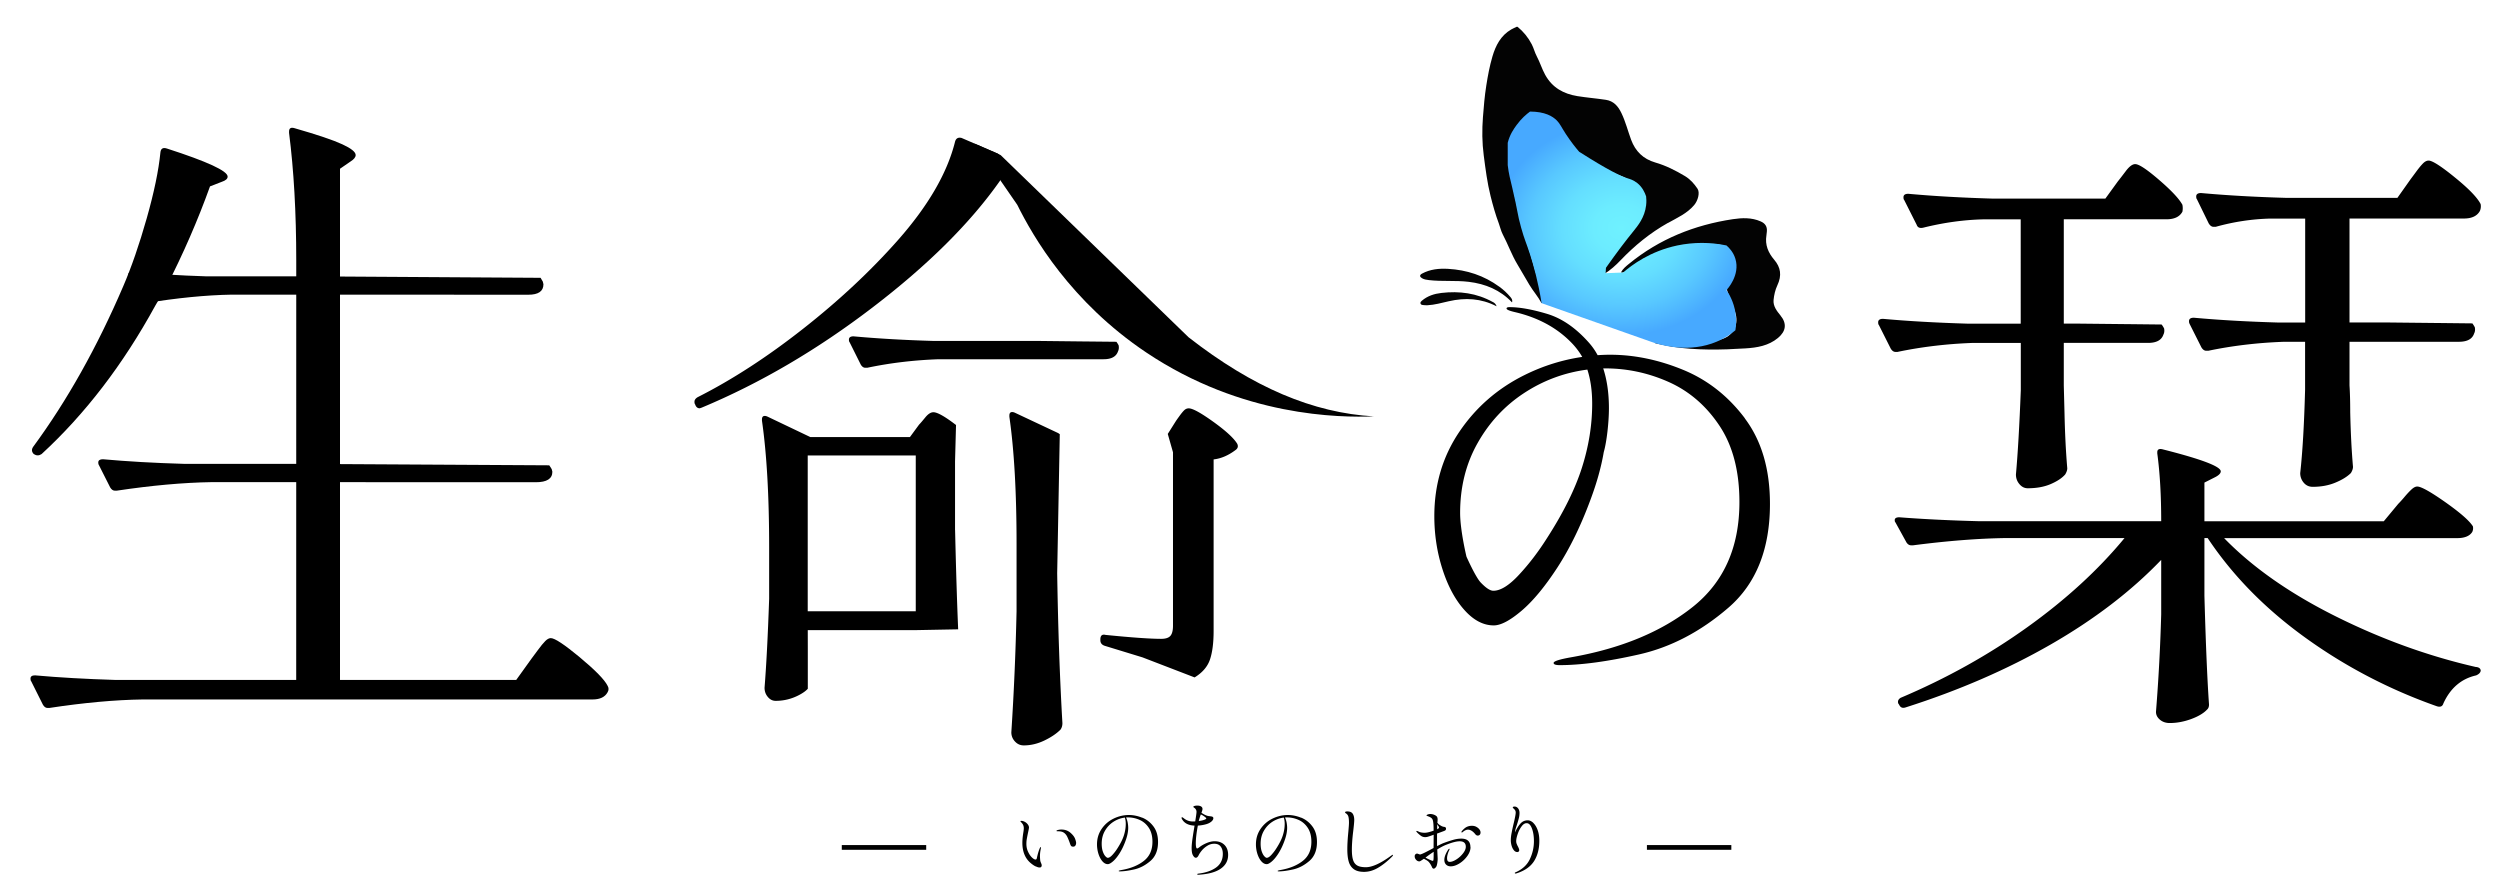
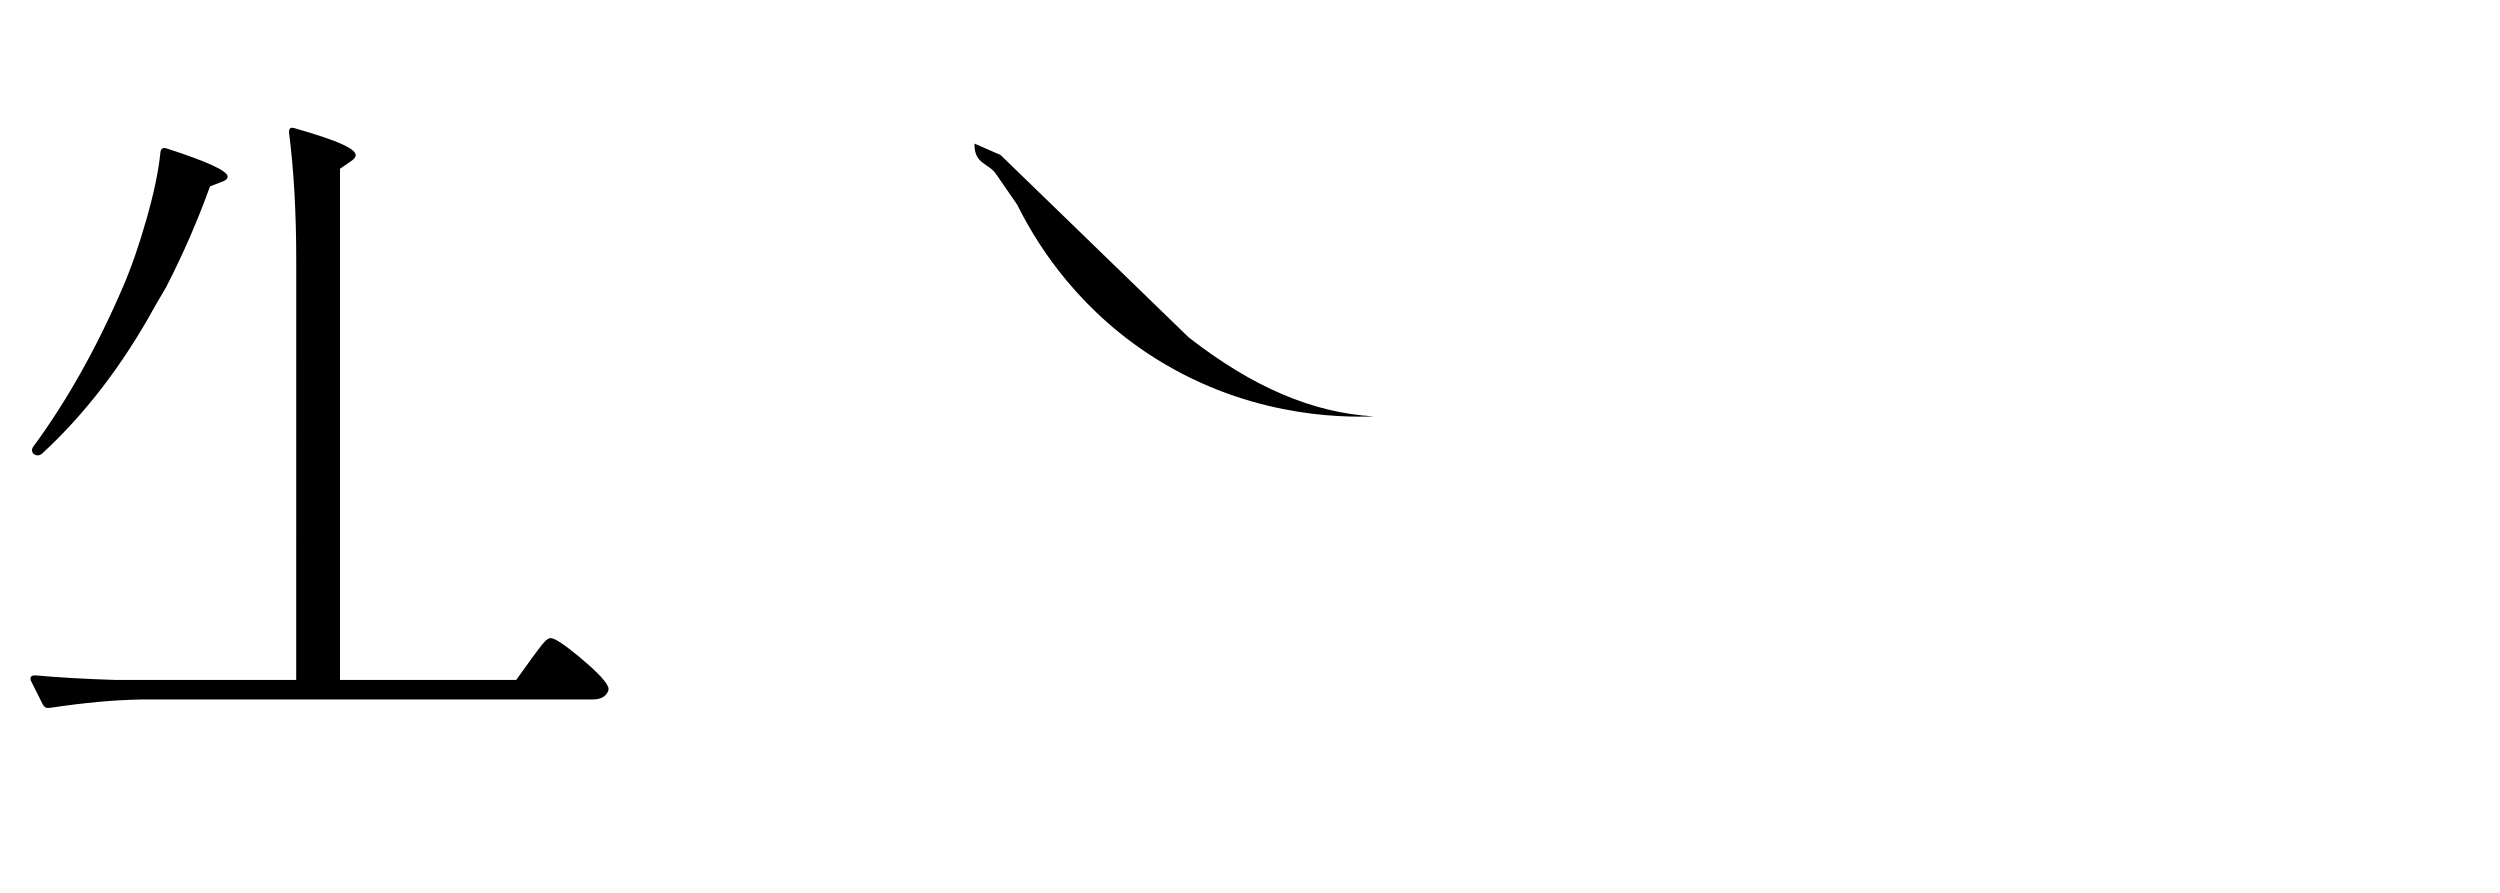
<svg xmlns="http://www.w3.org/2000/svg" width="560" height="200">
  <defs>
    <radialGradient id="b" cx="369.23" cy="34.8" r="33.74" fx="369.23" fy="34.8" gradientTransform="matrix(.88 0 0 .75 44.31 18.99)" gradientUnits="userSpaceOnUse">
      <stop offset="0" stop-color="#6ff1ff" />
      <stop offset=".21" stop-color="#6cecff" />
      <stop offset=".45" stop-color="#64deff" />
      <stop offset=".69" stop-color="#58c8ff" />
      <stop offset=".95" stop-color="#47a9ff" />
      <stop offset=".95" stop-color="#47a9ff" />
    </radialGradient>
    <clipPath id="a">
-       <path fill="none" d="m351.32 61.91 25.39 8.95c2.48.75 8.91 2.29 15.02-.88 1.15-.6 2.15-1.29 3-2 .16-.97.27-2.36 0-4-.38-2.34-1.36-4.05-2-5 .16-.17 3.11-3.33 2-7-.46-1.52-1.42-2.5-2-3a27 27 0 0 0-11 0c-6.12 1.29-10.23 4.4-12.14 6.06-1.31.05-2.62.11-3.93.16.02-.4.05-.81.07-1.21 2.54-3.6 4.48-6.13 6-8 1.13-1.4 2.68-3.24 3-6 .1-.83.05-1.53 0-2-.3-.9-.86-2.1-2-3-.87-.69-1.74-.92-2-1-1.53-.44-4.57-1.9-11-6-.75-.87-1.84-2.22-3-4-1.08-1.67-1.29-2.28-2-3-.95-.96-2.65-1.98-6-2-.81.59-1.95 1.56-3 3-.62.85-1.54 2.13-2 4-.39 1.58-.25 2.79 0 5 .22 1.92.55 3.12 1 5 1.34 5.64 1.1 5.78 2 9 .78 2.79 1.12 3.28 2 6 .8 2.49 1.83 6.18 2.59 10.93z" />
-     </clipPath>
+       </clipPath>
  </defs>
-   <path d="M188.56 189.3h18.91v1.05h-18.91zm43.44 4.79c-.37-.18-.78-.46-1.23-.85-1.17-1.04-1.76-2.53-1.76-4.45 0-.64.07-1.38.2-2.21.08-.47.12-.82.12-1.05 0-.27-.05-.52-.15-.74-.1-.22-.27-.44-.51-.67-.06-.06-.09-.11-.09-.14 0-.03.02-.06.06-.08.04-.02.09-.03.13-.03.24 0 .49.07.76.21.27.14.49.33.68.57.18.24.28.48.28.71 0 .14-.07.51-.2 1.1-.12.57-.21 1.04-.28 1.42-.07.38-.1.76-.1 1.14 0 .64.12 1.23.37 1.76.24.53.53.96.86 1.28.33.32.61.48.84.48.14 0 .24-.12.28-.36.19-.88.4-1.58.62-2.12.04-.08.08-.16.12-.22.05-.06.09-.1.12-.1s.05.04.05.11c0 .06-.01.16-.04.3-.12.59-.18 1.13-.18 1.62 0 .23.02.52.05.87.01.15.04.29.09.42.05.12.08.2.09.24.11.21.16.39.16.53 0 .15-.04.28-.12.36-.08.09-.2.13-.36.13-.23 0-.52-.09-.89-.27zm7.94-4.59c-.08-.09-.15-.23-.21-.39-.18-.55-.39-1.08-.63-1.6s-.57-.88-.97-1.09c-.27-.14-.64-.21-1.1-.21h-.21c-.11 0-.16-.04-.16-.11 0-.05.06-.09.18-.14a2.897 2.897 0 0 1 .96-.14c.83 0 1.55.29 2.15.87.43.4.72.8.87 1.2.15.4.23.7.23.92 0 .23-.05.42-.16.59-.11.17-.27.25-.5.25-.21 0-.36-.05-.44-.14zm15.92-6.35c1 .41 1.84 1.07 2.52 1.98.68.91 1.02 2.07 1.02 3.48 0 1.85-.57 3.26-1.7 4.24-1.13.97-2.34 1.61-3.63 1.9-1.29.29-2.37.44-3.23.44-.17 0-.25-.03-.25-.09 0-.07.24-.15.71-.23 2.03-.36 3.68-1.04 4.95-2.05 1.27-1.01 1.9-2.43 1.9-4.27 0-1.26-.27-2.29-.81-3.11-.54-.82-1.23-1.41-2.06-1.78-.83-.37-1.7-.56-2.6-.56-.2 0-.35 0-.44.02.15.31.27.68.36 1.12.08.44.12.84.12 1.19 0 .88-.21 1.89-.64 3.03-.39 1.06-.84 1.97-1.34 2.75-.5.78-.99 1.36-1.46 1.76-.47.4-.85.6-1.13.6-.43 0-.83-.21-1.2-.63-.37-.42-.67-.98-.89-1.66a7.05 7.05 0 0 1-.33-2.15c0-1.28.34-2.42 1.02-3.43.68-1 1.57-1.78 2.67-2.32 1.1-.54 2.26-.82 3.47-.82.99 0 1.98.21 2.97.61zm-3.9-.01c-.93.12-1.78.44-2.57.95-.79.52-1.42 1.2-1.9 2.04-.48.84-.71 1.79-.71 2.85 0 .71.09 1.31.26 1.78.17.48.37.83.58 1.05.21.23.39.34.52.34.3 0 .65-.22 1.06-.67.41-.45.79-.94 1.13-1.49.66-1.03 1.14-1.98 1.42-2.86.28-.88.42-1.74.42-2.61 0-.52-.07-.98-.2-1.39zm22.32 6.12c.55.55.82 1.3.82 2.23 0 1.31-.56 2.34-1.68 3.11-1.12.77-2.76 1.21-4.9 1.34h-.11c-.15 0-.23-.04-.23-.11s.09-.12.28-.14c1.65-.2 2.97-.66 3.96-1.38.99-.72 1.49-1.74 1.49-3.05 0-.68-.16-1.22-.48-1.64-.32-.42-.8-.62-1.44-.62-.53 0-1.04.14-1.51.43-.48.29-.88.63-1.22 1.02-.34.4-.58.76-.74 1.08-.19.4-.41.61-.66.61-.15 0-.3-.09-.45-.27-.2-.25-.33-.53-.39-.84-.06-.31-.09-.67-.09-1.09 0-.44.05-1.01.14-1.73.1-.71.24-1.67.45-2.88.02-.19.05-.32.07-.39-1.39-.05-2.34-.55-2.85-1.51a.5.5 0 0 1-.07-.21c0-.11.04-.16.12-.16.06 0 .17.07.34.2.61.5 1.28.75 2.03.75.25 0 .44 0 .57-.02.19-1.16.29-1.88.29-2.14 0-.33-.14-.61-.41-.84-.05-.04-.1-.07-.14-.1a.623.623 0 0 1-.12-.09.128.128 0 0 1-.04-.1c0-.08.1-.15.3-.2.2-.05.39-.07.57-.07.34 0 .63.06.85.19.22.13.33.32.33.58 0 .1-.03.25-.1.45-.07.21-.11.34-.13.4.66.44 1.2.68 1.6.73.33.04.57.07.71.1s.24.09.3.19c.04.05.05.11.05.2 0 .21-.12.44-.36.67a2.7 2.7 0 0 1-.94.56c-.25.1-.57.18-.96.26-.39.08-.8.13-1.21.15-.31 1.65-.46 2.96-.46 3.92 0 .81.1 1.21.3 1.21.08 0 .24-.08.46-.25.46-.37 1.01-.69 1.65-.96.64-.27 1.24-.41 1.81-.41.93 0 1.66.28 2.21.83zm-5.77-5.35c.63-.08 1.1-.2 1.41-.34.19-.08.29-.16.29-.23 0-.02-.03-.08-.09-.16-.07-.08-.23-.21-.48-.38a3.17 3.17 0 0 0-.66-.36c-.25.7-.4 1.19-.46 1.48zm22.95-.76c1 .41 1.84 1.07 2.52 1.98.68.91 1.02 2.07 1.02 3.48 0 1.85-.57 3.26-1.7 4.24-1.13.97-2.34 1.61-3.63 1.9-1.29.29-2.37.44-3.23.44-.17 0-.25-.03-.25-.09 0-.07.24-.15.71-.23 2.03-.36 3.68-1.04 4.95-2.05 1.27-1.01 1.9-2.43 1.9-4.27 0-1.26-.27-2.29-.81-3.11-.54-.82-1.23-1.41-2.06-1.78-.83-.37-1.7-.56-2.6-.56-.2 0-.35 0-.44.02.15.31.27.68.36 1.12.08.44.12.84.12 1.19 0 .88-.21 1.89-.64 3.03-.39 1.06-.84 1.97-1.34 2.75-.5.78-.99 1.36-1.46 1.76-.47.4-.85.6-1.13.6-.43 0-.83-.21-1.2-.63-.37-.42-.67-.98-.89-1.66a7.05 7.05 0 0 1-.33-2.15c0-1.28.34-2.42 1.02-3.43.68-1 1.57-1.78 2.67-2.32 1.1-.54 2.26-.82 3.47-.82.99 0 1.98.21 2.97.61zm-3.9-.01c-.93.12-1.78.44-2.57.95-.79.52-1.42 1.2-1.9 2.04-.48.84-.71 1.79-.71 2.85 0 .71.09 1.31.26 1.78.17.48.37.83.58 1.05.21.23.39.34.52.34.3 0 .65-.22 1.06-.67.41-.45.79-.94 1.13-1.49.66-1.03 1.14-1.98 1.42-2.86.28-.88.42-1.74.42-2.61 0-.52-.07-.98-.2-1.39zm15.73 11.58c-.55-.39-.94-.94-1.16-1.67-.22-.73-.33-1.66-.33-2.79 0-1.13.08-2.45.23-3.97.09-1 .14-1.66.14-1.98 0-.59-.04-1.05-.13-1.38-.09-.33-.29-.58-.6-.77-.09-.06-.14-.12-.14-.2 0-.13.17-.2.5-.2.58 0 .98.17 1.21.52.23.35.34.81.34 1.41 0 .39-.08 1.28-.25 2.67-.19 1.58-.28 2.91-.28 4.01 0 1 .1 1.77.29 2.33.19.56.52.96.96 1.2.44.24 1.07.36 1.88.36 1.42 0 3.31-.86 5.66-2.58.02-.01.08-.05.17-.11.09-.06.16-.09.2-.09.04 0 .05.02.05.07 0 .08-.08.2-.23.36-1.02 1.02-2.05 1.84-3.09 2.46-1.04.62-2.09.93-3.16.93-.96 0-1.72-.19-2.27-.58zm26.11-4.96c0 .64-.24 1.3-.71 1.97-.48.67-1.06 1.23-1.76 1.67-.7.44-1.36.66-1.98.66-.42 0-.76-.13-1.02-.38s-.4-.61-.4-1.06c0-.65.29-1.42.87-2.3.09-.13.17-.2.23-.2.05 0 .07.03.07.09 0 .07-.06.23-.18.46-.09.2-.18.45-.26.75-.08.3-.12.57-.12.82 0 .55.2.82.59.82.44 0 .95-.19 1.52-.56.58-.37 1.07-.83 1.48-1.36.41-.53.61-1.02.61-1.46 0-.82-.46-1.23-1.37-1.23-.72 0-1.76.27-3.12.82-.49.19-1.12.52-1.9 1 0 .12.02.67.07 1.64l.02.46c0 .3-.03.62-.09.97s-.12.58-.18.7c-.06.13-.15.25-.28.37-.13.12-.23.17-.31.17a.39.39 0 0 1-.23-.07c-.07-.05-.14-.15-.2-.3-.19-.44-.43-.82-.71-1.14-.11-.12-.25-.23-.43-.34-.18-.11-.4-.23-.66-.36l-.46.3c-.11.08-.21.15-.31.2-.1.05-.19.08-.26.08-.27 0-.51-.12-.72-.36-.21-.24-.31-.5-.31-.77 0-.21.06-.37.19-.47.12-.1.23-.15.33-.15.06 0 .17.03.35.1.17.07.28.1.33.1.05 0 .09 0 .12-.02.27-.08.61-.23 1.01-.43.4-.2.73-.37.99-.51.25-.14.43-.23.52-.28l.39-.21.02-2.97c-.7.26-1.2.43-1.5.5-.14.02-.26.04-.36.04-.37 0-.69-.09-.96-.28-.19-.13-.37-.28-.55-.44-.18-.16-.3-.28-.37-.37-.1-.09-.14-.17-.14-.23 0-.05.03-.07.09-.07.07 0 .17.03.3.09.13.06.21.1.23.11.13.06.31.11.53.15.23.04.46.06.69.06.15 0 .27 0 .34-.02.37-.04.93-.18 1.69-.45 0-1.25-.07-2.05-.21-2.42-.08-.21-.21-.37-.37-.48-.17-.11-.33-.19-.48-.25-.15-.06-.26-.1-.3-.12-.04-.01-.08-.03-.14-.05-.06-.02-.09-.05-.09-.09 0-.05.03-.09.1-.13.06-.04.14-.07.22-.1.18-.06.35-.09.52-.09.25 0 .5.04.76.13.25.09.46.2.61.33.19.15.28.42.28.78l-.02.37-.04.34c.18.23.32.37.43.44.37.25.66.4.87.45.04.01.12.03.24.04.12.01.22.06.29.12.07.06.11.14.11.25 0 .15-.03.27-.09.34s-.17.14-.32.2l-1.6.59v1.42c0 .62 0 1.08.02 1.39.68-.36 1.19-.6 1.55-.73.74-.27 1.42-.5 2.06-.68.64-.18 1.24-.27 1.8-.27 1.36 0 2.05.64 2.05 1.92zm-8.26 1.04c-.58.38-1.19.81-1.83 1.3.21.13.51.28.9.46s.62.27.7.27c.11 0 .17-.08.18-.23.04-.21.05-.81.05-1.8zm.8-5.42-.02.37c.17-.08.27-.14.3-.18.08-.08.12-.15.12-.21 0-.07-.04-.16-.11-.27-.1-.14-.18-.3-.27-.46-.02.33-.04.58-.04.75zm8.76-.16c.29.15.52.34.69.57.17.23.25.45.25.68 0 .23-.06.4-.18.52s-.26.18-.43.18c-.21 0-.4-.1-.55-.29-.26-.33-.53-.59-.82-.77-.29-.18-.56-.27-.84-.27-.19 0-.39.05-.61.16-.15.07-.31.17-.45.29-.14.12-.24.19-.28.19-.08 0-.12-.04-.12-.11 0-.05.03-.11.09-.2.4-.47.78-.79 1.12-.95.34-.16.72-.24 1.14-.24.37 0 .7.08.99.23zm12.75-.89c.4.38.73.91.98 1.6.25.69.38 1.48.38 2.39 0 1.8-.39 3.32-1.17 4.56-.78 1.23-2.06 2.14-3.84 2.72-.13.05-.24.07-.32.07-.11 0-.16-.04-.16-.12 0-.05.03-.09.09-.12 1.54-.65 2.62-1.63 3.25-2.92.62-1.29.94-2.65.94-4.08 0-1.12-.15-2.07-.45-2.86-.3-.79-.69-1.18-1.19-1.18-.39 0-.77.24-1.12.72-.36.48-.65 1.04-.87 1.69-.22.65-.34 1.18-.34 1.61 0 .2.03.4.1.58.07.18.16.4.29.63.07.14.14.29.2.44.06.15.09.29.09.39 0 .12-.04.22-.12.29-.08.07-.18.12-.31.12-.3 0-.56-.14-.78-.42-.23-.28-.39-.62-.51-1.03-.11-.41-.17-.8-.17-1.17 0-.5.06-1.07.19-1.71.12-.64.29-1.42.51-2.33.11-.45.2-.88.28-1.3.08-.42.12-.71.12-.89 0-.27-.09-.5-.27-.69-.06-.07-.14-.15-.24-.24-.1-.09-.15-.16-.15-.22s.04-.11.12-.14c.08-.04.18-.05.3-.05.3 0 .55.13.77.4.21.27.32.61.32 1.02 0 .39-.05.79-.15 1.18-.1.4-.25.91-.45 1.54l-.18.53c-.12.36-.2.73-.23 1.12.37-.83.78-1.49 1.22-1.98.44-.49.99-.73 1.63-.73.43 0 .84.19 1.25.57zm25.46 4.97h18.91v1.05h-18.91ZM490.5 72.56c-.1-.1-.16-.31-.16-.62 0-.51.36-.77 1.09-.77 5.7.52 12.02.88 18.96 1.08h5.97V48.96h-7.77c-4.14.1-8.24.72-12.28 1.85h-.47c-.41 0-.78-.26-1.09-.77l-2.64-5.41c-.1-.1-.16-.31-.16-.62 0-.51.36-.77 1.09-.77 5.7.52 12.02.88 18.96 1.08h25.02l2.95-4.17c.31-.41.75-1 1.32-1.78.57-.77 1.06-1.36 1.48-1.78.41-.41.83-.62 1.24-.62.83 0 2.8 1.26 5.9 3.79 3.11 2.52 5.02 4.51 5.75 5.95.1.52.05 1.03-.16 1.54-.62 1.13-1.81 1.7-3.57 1.7h-25.64v23.29h8.95l11.24.12h.19l7.14.08c.23.31.41.6.55.88.1.52.05.98-.16 1.39-.41 1.24-1.55 1.85-3.42 1.85h-24.49v9.77c.1 1.55.16 3.55.16 6.03.1 4.53.31 8.6.62 12.21 0 .41-.16.88-.47 1.39-.83.83-2 1.54-3.5 2.16-1.5.62-3.19.93-5.05.93-.83 0-1.5-.31-2.02-.93a3.26 3.26 0 0 1-.78-2.16c.52-4.64.88-10.87 1.09-18.7v-10.7h-4.73c-5.9.21-11.55.88-16.94 2.01h-.47c-.42 0-.78-.26-1.09-.77l-2.64-5.25zm-65.42 6.26c5.39-1.13 11.03-1.8 16.94-2.01h10.64v10.62c-.31 7.93-.67 14.21-1.09 18.85 0 .83.26 1.55.78 2.16.52.62 1.14.93 1.86.93 1.97 0 3.68-.31 5.13-.93 1.45-.62 2.54-1.34 3.26-2.16.31-.51.47-.98.47-1.39-.31-3.6-.52-7.73-.62-12.36l-.16-6.18v-9.54h18.89c1.86 0 3-.62 3.42-1.85.21-.41.26-.87.16-1.39a6.5 6.5 0 0 0-.55-.88l-7.14-.08h-.19l-11.24-.12h-3.35V49.12h23c1.76 0 2.95-.56 3.57-1.7.1-.51.1-1.03 0-1.55-.73-1.34-2.46-3.19-5.21-5.56-2.75-2.37-4.53-3.55-5.36-3.55-.62 0-1.32.52-2.1 1.55s-1.37 1.8-1.79 2.32l-2.8 3.86h-25.17c-6.94-.2-13.26-.56-18.96-1.08-.73 0-1.09.26-1.09.77 0 .31.05.52.16.62l2.8 5.56c.21.62.72.83 1.55.62 4.56-1.13 9.06-1.75 13.52-1.85h8.23V72.5h-11.88c-6.94-.21-13.26-.56-18.96-1.08-.73 0-1.09.26-1.09.77 0 .31.05.52.16.62l2.64 5.25c.31.52.67.77 1.09.77h.47zm129.57 70.6c-10.66-2.43-21.14-6.22-31.45-11.36-10.32-5.15-18.65-10.99-25-17.52h52.21c1.66 0 2.79-.46 3.37-1.38.2-.42.24-.84.15-1.26-.78-1.26-2.84-3.05-6.16-5.4-3.33-2.34-5.43-3.52-6.31-3.52-.39 0-.83.23-1.32.69-.49.46-.98.99-1.47 1.57-.49.59-.98 1.13-1.47 1.63l-3.23 3.89h-40.18v-8.66l2.49-1.26c.78-.42 1.17-.84 1.17-1.26 0-1.09-4.3-2.72-12.9-4.9-.88-.25-1.32-.04-1.32.63v.25c.59 4.35.88 9.42.88 15.19h-40.77c-6.55-.17-12.51-.46-17.89-.88-.68 0-1.03.21-1.03.63 0 .25.05.42.15.5l2.49 4.52c.29.42.63.63 1.03.63h.44c7.72-1 14.71-1.55 20.97-1.63h26.4c-5.87 7.12-13.12 13.77-21.78 19.97-8.65 6.2-18.11 11.47-28.38 15.82-.39.25-.59.54-.59.88 0 .25.05.42.15.5l.15.25c.29.58.78.75 1.47.5 11.83-3.77 22.63-8.45 32.41-14.06 9.77-5.61 18.04-11.93 24.78-18.96v12.18c-.2 7.28-.59 14.57-1.17 21.85 0 .67.29 1.26.88 1.76.59.5 1.32.75 2.2.75 1.56 0 3.15-.29 4.77-.88 1.61-.59 2.81-1.3 3.59-2.13.29-.25.44-.63.44-1.13-.39-5.53-.73-13.64-1.03-24.36v-12.93h.73c5.57 8.37 12.85 15.8 21.85 22.29 8.99 6.49 18.82 11.62 29.48 15.38.78.25 1.27.04 1.47-.63 1.56-3.43 4.01-5.53 7.33-6.28.59-.25.93-.58 1.03-1.01 0-.5-.34-.79-1.03-.88zM390.86 93.71c-3.75-4.99-8.37-8.62-13.85-10.87s-10.93-3.38-16.35-3.38c-.93 0-1.86.04-2.79.1-.54-1-1.17-1.91-1.89-2.73-2.95-3.35-6.1-5.53-9.45-6.53-3.35-1-6.15-1.5-8.41-1.5-.43 0-.65.1-.65.31 0 .25.62.51 1.85.8 5.28 1.23 9.58 3.58 12.88 7.06.85.9 1.59 1.89 2.22 2.98-4.42.65-8.71 1.98-12.86 4.03-6.07 3-10.97 7.26-14.69 12.78-3.72 5.52-5.58 11.8-5.58 18.85 0 4.11.6 8.06 1.81 11.85 1.21 3.79 2.84 6.84 4.9 9.15 2.06 2.32 4.26 3.48 6.61 3.48 1.57 0 3.64-1.09 6.22-3.28 2.58-2.19 5.25-5.42 8.03-9.69 2.77-4.27 5.24-9.32 7.39-15.13 1.44-3.84 2.43-7.41 2.99-10.71.68-2.31 1.16-6.81 1.16-9.82 0-3.42-.44-6.39-1.28-8.94h.46c4.96 0 9.72 1.03 14.29 3.08 4.57 2.06 8.34 5.32 11.31 9.79 2.97 4.47 4.45 10.17 4.45 17.08 0 10.12-3.49 17.95-10.48 23.5-6.99 5.55-16.06 9.3-27.22 11.26-2.61.46-3.92.88-3.92 1.27 0 .33.46.49 1.37.49 4.76 0 10.69-.8 17.77-2.4 7.08-1.6 13.74-5.07 19.97-10.43 6.23-5.35 9.35-13.12 9.35-23.3 0-7.77-1.88-14.15-5.63-19.14zm-44.3 26.78c-1.89 3-3.96 5.73-6.22 8.17-2.25 2.45-4.19 3.67-5.83 3.67-.72 0-1.66-.62-2.84-1.86-1.17-1.24-3.18-5.78-3.18-5.78s-1.42-5.87-1.42-9.79c0-5.81 1.3-11.03 3.92-15.66 2.61-4.63 6.09-8.37 10.43-11.21 4.34-2.84 9.06-4.58 14.15-5.24.72 2.22 1.08 4.77 1.08 7.64 0 4.77-.77 9.55-2.3 14.34-1.53 4.8-4.13 10.04-7.78 15.71zm-132.63-1.75v-15.4l.22-8.14c-2.49-1.91-4.18-2.86-5.06-2.86-.59 0-1.2.39-1.83 1.17-.64.78-1.1 1.32-1.39 1.61l-2.05 2.79h-22.29L172 93.36c-.39-.19-.71-.24-.95-.15-.25.1-.37.34-.37.73v.29c1.07 7.43 1.61 16.91 1.61 28.45v11.44c-.29 8.41-.64 15.06-1.03 19.94 0 .78.24 1.47.73 2.05.49.59 1.07.88 1.76.88 1.86 0 3.62-.44 5.28-1.32.87-.46 1.51-.93 1.92-1.39v-8.88l-.01-4.25h24.2l9.49-.18c-.25-5.86-.48-13.27-.69-22.26zm-8.8 18.18h-24.2v-34.9h24.2zm50.79 10.33 11.67 4.49c1.76-1.07 2.91-2.42 3.45-4.03.54-1.61.81-3.74.81-6.38v-38.42c1.66-.19 3.27-.88 4.84-2.05.59-.39.73-.88.44-1.47-.78-1.27-2.57-2.91-5.35-4.91-2.79-2-4.62-3.01-5.5-3.01-.39 0-.73.15-1.03.44-.29.29-.64.71-1.03 1.25s-.69.95-.88 1.25l-1.76 2.79 1.17 4.11v38.86c0 1.08-.2 1.83-.59 2.27-.39.44-1.08.66-2.05.66-2.44 0-6.6-.29-12.46-.88-.78-.2-1.17.15-1.17 1.03v.15c0 .69.39 1.12 1.17 1.32M223.44 34.37l-8.05-3.47c-.78-.19-1.27.1-1.47.88-1.76 7.04-6.06 14.42-12.9 22.14-6.06 6.84-13.1 13.42-21.12 19.72-8.02 6.31-15.89 11.42-23.61 15.32-.49.29-.73.64-.73 1.03 0 .29.05.49.15.59.19.59.54.88 1.03.88l.44-.15c13.1-5.47 25.86-12.95 38.27-22.44 12.41-9.48 21.95-18.96 28.6-28.45l-.28-5.82c-.11-.08-.22-.16-.33-.25zm13.59 62.64-9.61-4.52c-.39-.19-.71-.24-.95-.15-.25.1-.37.34-.37.73v.29c1.07 7.43 1.61 16.91 1.61 28.45v15.1c-.2 9.19-.59 18.23-1.17 27.13 0 .78.27 1.47.81 2.05.54.59 1.2.88 1.98.88 1.56 0 3.1-.37 4.62-1.1 1.51-.73 2.71-1.54 3.59-2.42.29-.39.44-.88.44-1.47-.59-10.17-.98-21.36-1.17-33.58l.58-31.14m13.2-19.87c-.13-.26-.3-.54-.52-.83l-6.74-.07h-.18l-10.61-.12h-23.46c-6.55-.19-12.52-.54-17.89-1.03-.69 0-1.03.25-1.03.73 0 .29.05.49.15.59l2.49 4.99c.29.49.63.73 1.03.73h.44c5.08-1.07 10.41-1.71 15.98-1.91h36.95c1.76 0 2.83-.59 3.23-1.76.19-.39.24-.83.15-1.32z" />
  <path d="M224.17 34.76c-.08-.04-.16-.09-.24-.13l-5.65-2.47c-.09 4.71 3.22 4.31 4.89 6.91l4.7 6.81c3.54 7.15 11.97 21.75 28.93 33.1 21.49 14.39 43.21 14.58 50.95 14.29-13.6-.78-27.07-6.46-41.51-17.72m-229-11.28c3.8-7.41 7.07-14.92 9.8-22.52l2.63-1.02c.88-.29 1.32-.68 1.32-1.17 0-1.27-4.53-3.36-13.6-6.29-.88-.29-1.37 0-1.46.88-.39 4-1.41 8.92-3.07 14.77s-3.41 10.92-5.26 15.21C21.75 77.78 15.02 89.77 7.42 100.1c-.39.58-.34 1.12.15 1.61.58.39 1.17.39 1.75 0 9.75-8.97 18.23-20.03 25.44-33.2m31.59 83.79H25.69c-6.53-.2-12.48-.54-17.84-1.02-.68 0-1.02.24-1.02.73 0 .29.05.49.15.58l2.63 5.26c.29.49.63.73 1.02.73h.44c7.7-1.17 14.67-1.81 20.91-1.9h100.76c1.66 0 2.78-.54 3.36-1.61.29-.49.29-.98 0-1.46-.68-1.37-2.76-3.48-6.21-6.36-3.46-2.87-5.63-4.31-6.51-4.31-.39 0-.8.22-1.24.66-.44.44-1 1.12-1.68 2.05-.68.93-1.17 1.59-1.46 1.97l-3.36 4.68H76.16V37.8l2.34-1.61c.78-.49 1.17-.97 1.17-1.46 0-.68-1-1.49-3-2.41-2-.93-5.53-2.12-10.6-3.58-.88-.29-1.32-.05-1.32.73v.29c1.07 8.39 1.61 17.89 1.61 28.52v6" />
-   <path d="M118.34 66.02c2.26 0 3.39-.78 3.39-2.35l-.14-.59c-.13-.26-.5-.85-.5-.85l-51.8-.33H46.21c-6.06-.19-11.57-.54-16.54-1.03-.63 0-.95.25-.95.73 0 .29.04.49.14.59l2.3 4.99c.27.49.59.73.95.73h.41c7.14-1.17 13.6-1.81 19.39-1.91h17.35m50.76 42.02c2.47 0 3.71-.78 3.71-2.35l-.15-.59c-.14-.26-.55-.85-.55-.85l-56.65-.33H41.14c-6.62-.19-12.65-.54-18.09-1.03-.69 0-1.04.25-1.04.73 0 .29.05.49.15.59l2.52 4.99c.3.49.64.73 1.04.73h.44c7.81-1.17 14.88-1.81 21.2-1.91h18.98" />
-   <path fill="#030303" d="M373.6 49.96c2.08-1.17 4.3-2.13 5.9-4.03.84-1 1.33-2.78.74-3.66-.74-1.11-1.63-2.11-2.8-2.82-2.11-1.26-4.3-2.37-6.66-3.05-2.72-.79-4.45-2.52-5.41-5.09-.73-1.98-1.24-4.04-2.16-5.96-.74-1.55-1.74-2.72-3.5-2.99-2.12-.32-4.26-.49-6.38-.83-3.09-.51-5.61-1.87-7.21-4.77-.74-1.35-1.17-2.8-1.88-4.14-.46-.86-.67-1.81-1.12-2.68-.8-1.55-1.86-2.84-3.19-3.94h-.2c-.4.2-.81.37-1.2.59-2.36 1.36-3.51 3.62-4.23 6.08-.62 2.12-1.03 4.31-1.37 6.49-.37 2.34-.57 4.71-.75 7.07-.22 2.85-.2 5.72.18 8.6.4 3.06.78 6.1 1.53 9.1.52 2.08 1.1 4.14 1.85 6.14.3.8.47 1.65.86 2.4 1.18 2.23 2.01 4.62 3.32 6.79.9 1.49 1.75 3.02 2.65 4.52.85 1.42 1.96 2.66 2.73 4.12.24-.11.23-.33.29-.56.16-.71-.25-1.27-.4-1.89-.2-.81-.2-1.69-.5-2.46-.97-2.47-1.47-5.07-2.35-7.57-.62-1.76-1.05-3.59-1.54-5.4-.8-2.92-1.48-5.88-2.03-8.86-.4-2.18-.37-4.41-.35-6.64.03-3.06.84-5.84 2.99-8.09.54-.56 1-1.37 2-1.27 3.07.31 5.4 1.66 6.67 4.62.59 1.37 1.53 2.54 2.59 3.6 2.22 2.23 4.93 3.68 7.75 4.97 1.71.78 3.61 1.19 5.1 2.39 2.16 1.74 3.16 3.2 2.44 5.95-.29 1.11-.81 2.21-1.45 3.17-1.93 2.93-4.23 5.61-6.06 8.61-.52.85-1.19 1.69-1.11 2.9 1.43-.88 2.59-1.94 3.67-3.07 3.14-3.28 6.61-6.12 10.57-8.35zm25.24 20.72c-.84-1.02-1.69-2.11-1.56-3.49.11-1.11.37-2.26.84-3.26 1.06-2.24.75-4.05-.7-5.75-1.34-1.57-2.09-3.33-1.74-5.45.05-.3.08-.6.1-.9.1-1.1-.4-1.81-1.4-2.24-2.03-.89-4.17-.8-6.24-.49-8.59 1.3-16.43 4.43-23.21 9.97-.67.55-1.4 1.12-1.84 1.95.33.12.53 0 .74-.09 2.62-1.22 5.25-2.42 7.96-3.45 3.56-1.36 7.14-2.64 10.99-2.83 2.33-.11 4.49.28 5.39 2.87.51 1.48.81 2.96-.12 4.47-.67 1.09-1.67 2.19-.98 3.65.65 1.39 1.09 2.86 1.6 4.3.88 2.47-.25 5.09-2.76 5.95-2.47.85-5.01.8-7.56.77-2.55-.03-5.1-.36-7.65.21 1.3.27 2.6.6 3.91.8 5.44.83 10.92.72 16.38.37 2.59-.16 5.16-.58 7.28-2.34 1.82-1.52 2.02-3.25.56-5.02zm-63-6.46c-3.42-2.5-7.28-3.76-11.48-4-2.01-.11-4 .08-5.83 1.07-.64.35-.49.74 0 1.03.45.27.99.36 1.53.42 2.97.35 5.97.03 8.94.39 3.74.45 7.05 1.82 9.69 4.6.19-.5-.1-.89-.36-1.2-.73-.87-1.56-1.64-2.48-2.31zm-1.42 3.45c-3.62-2.02-7.51-2.52-11.55-2.05-1.58.18-3.11.66-4.37 1.74-.19.16-.36.33-.32.57.04.26.27.37.52.39.33.03.67.08 1 .06 1.65-.08 3.23-.54 4.83-.9 3.67-.84 7.21-.67 10.71 1.13-.16-.46-.4-.72-.81-.95z" />
  <g clip-path="url(#a)" transform="translate(-6 6)">
    <rect width="52" height="56" x="343.73" y="16.98" fill="url(#b)" rx="1.87" ry="1.87" />
  </g>
</svg>